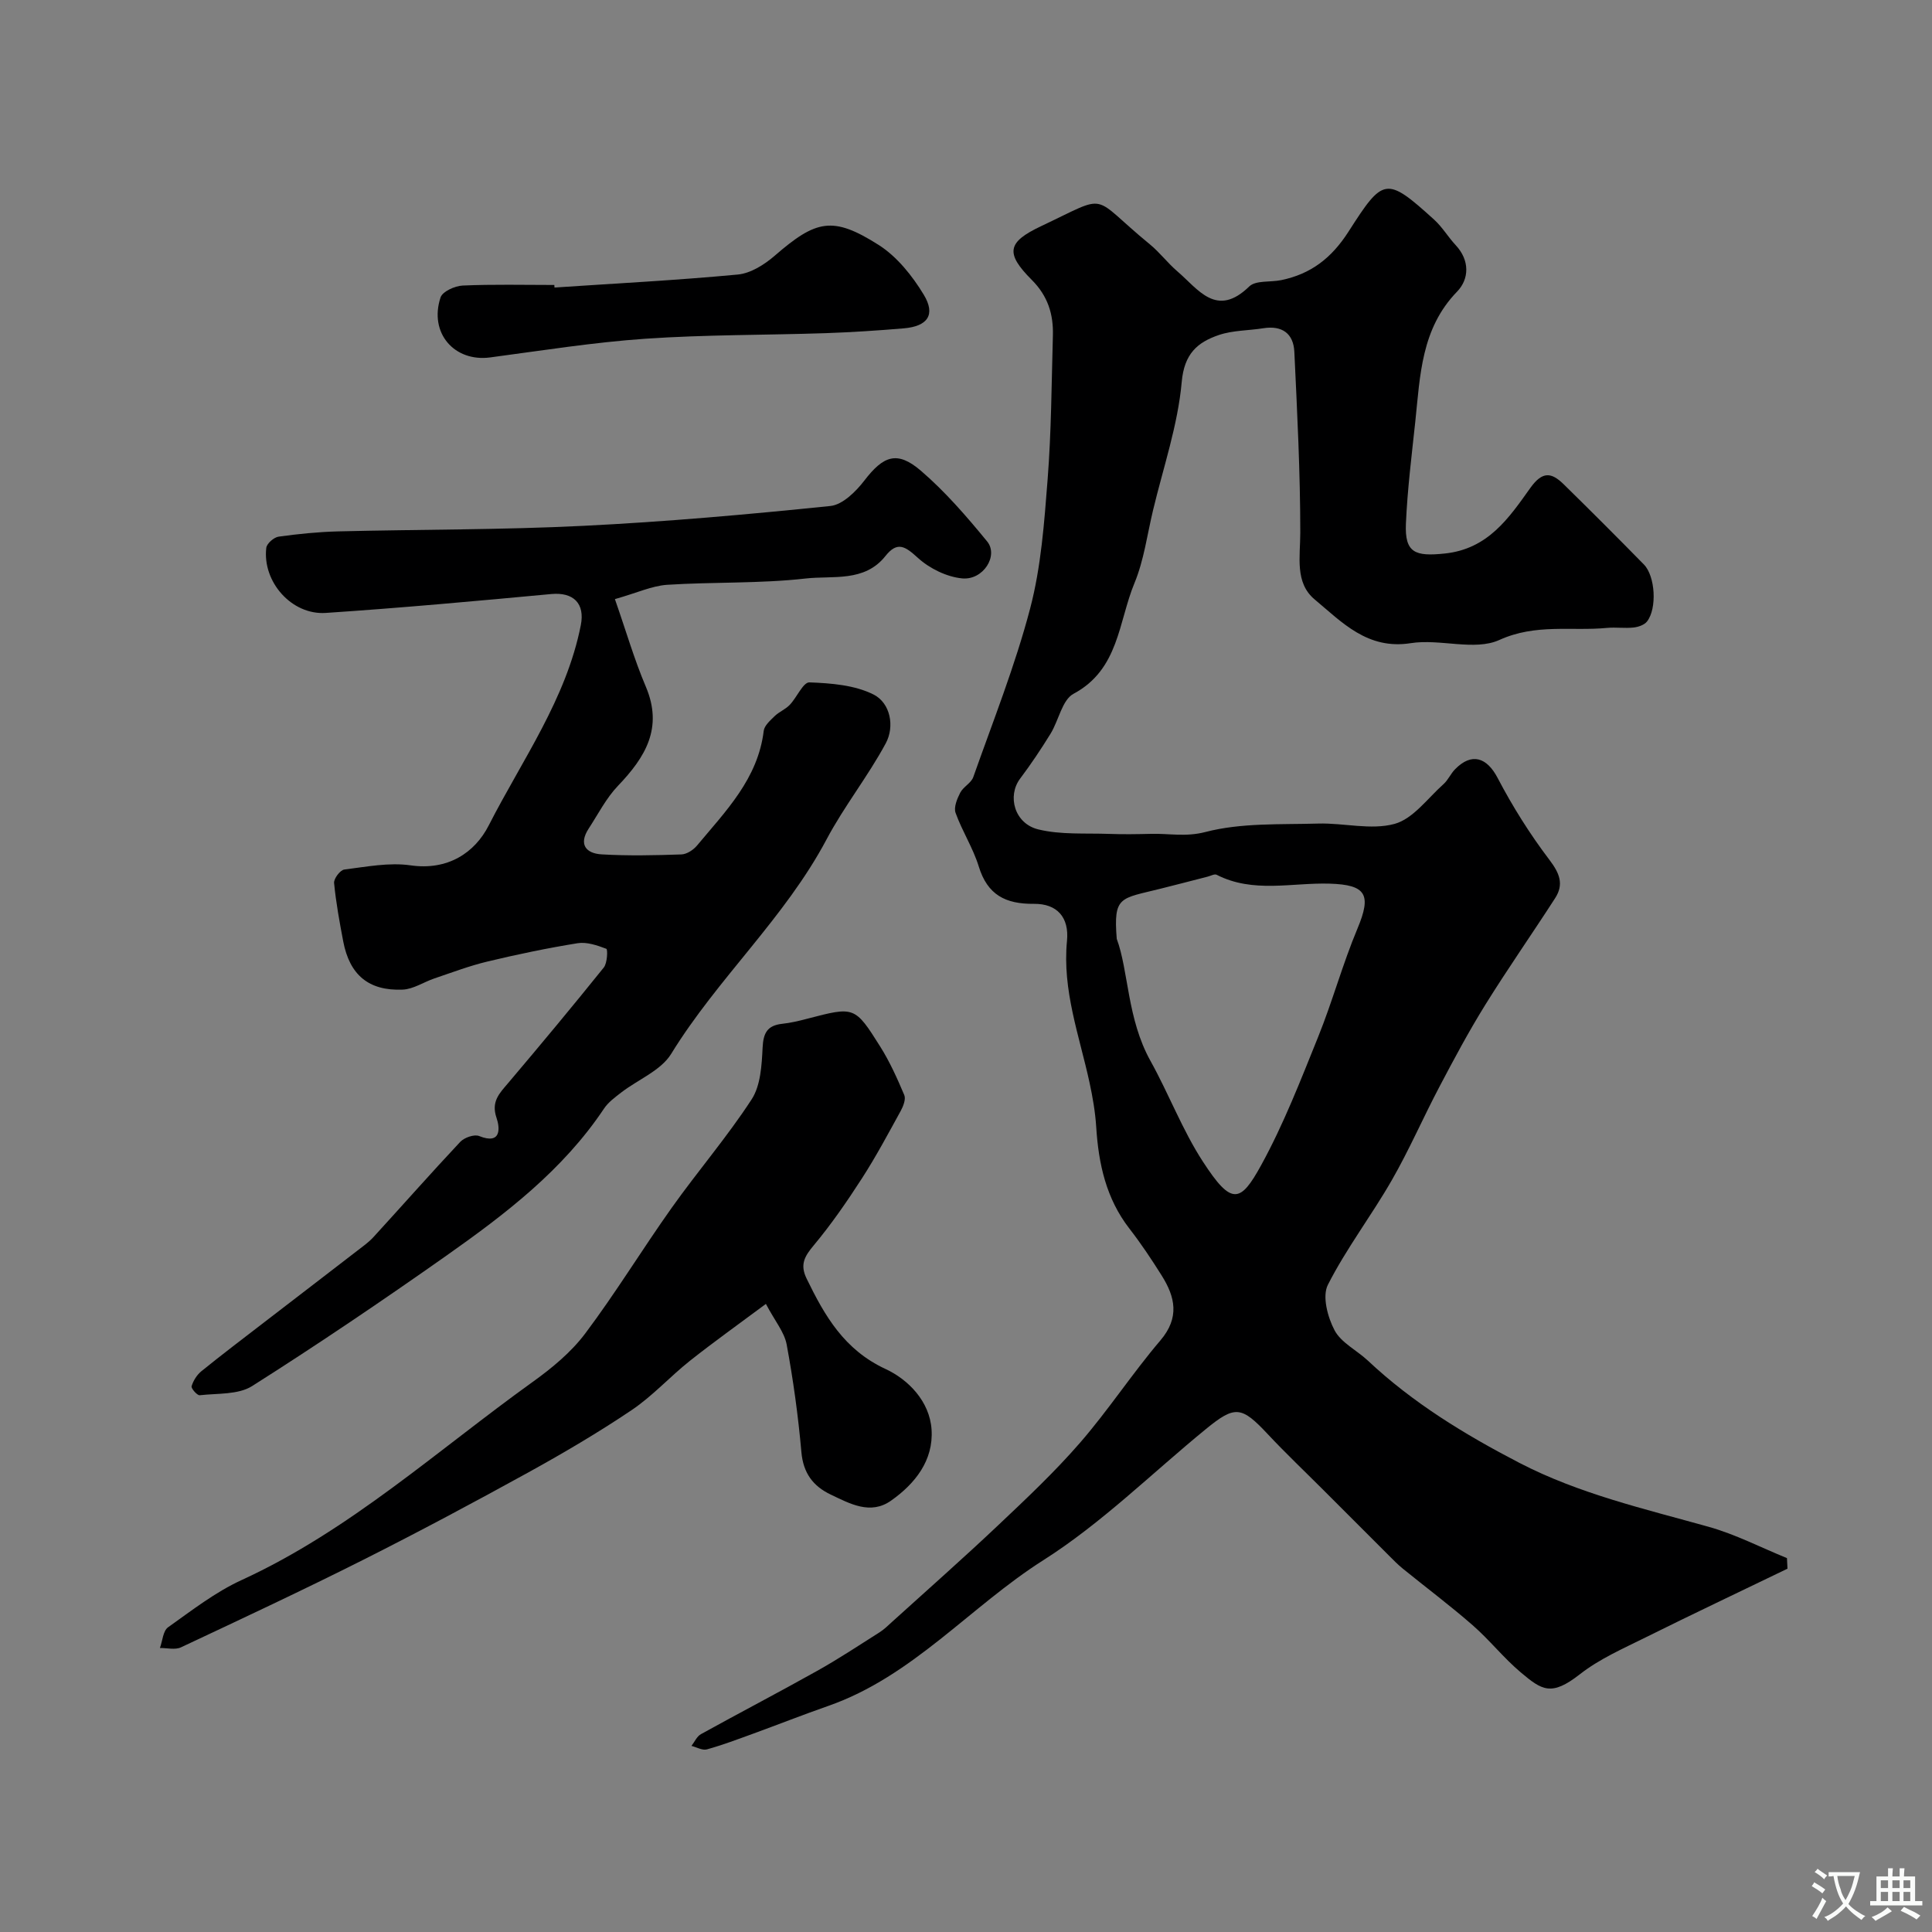
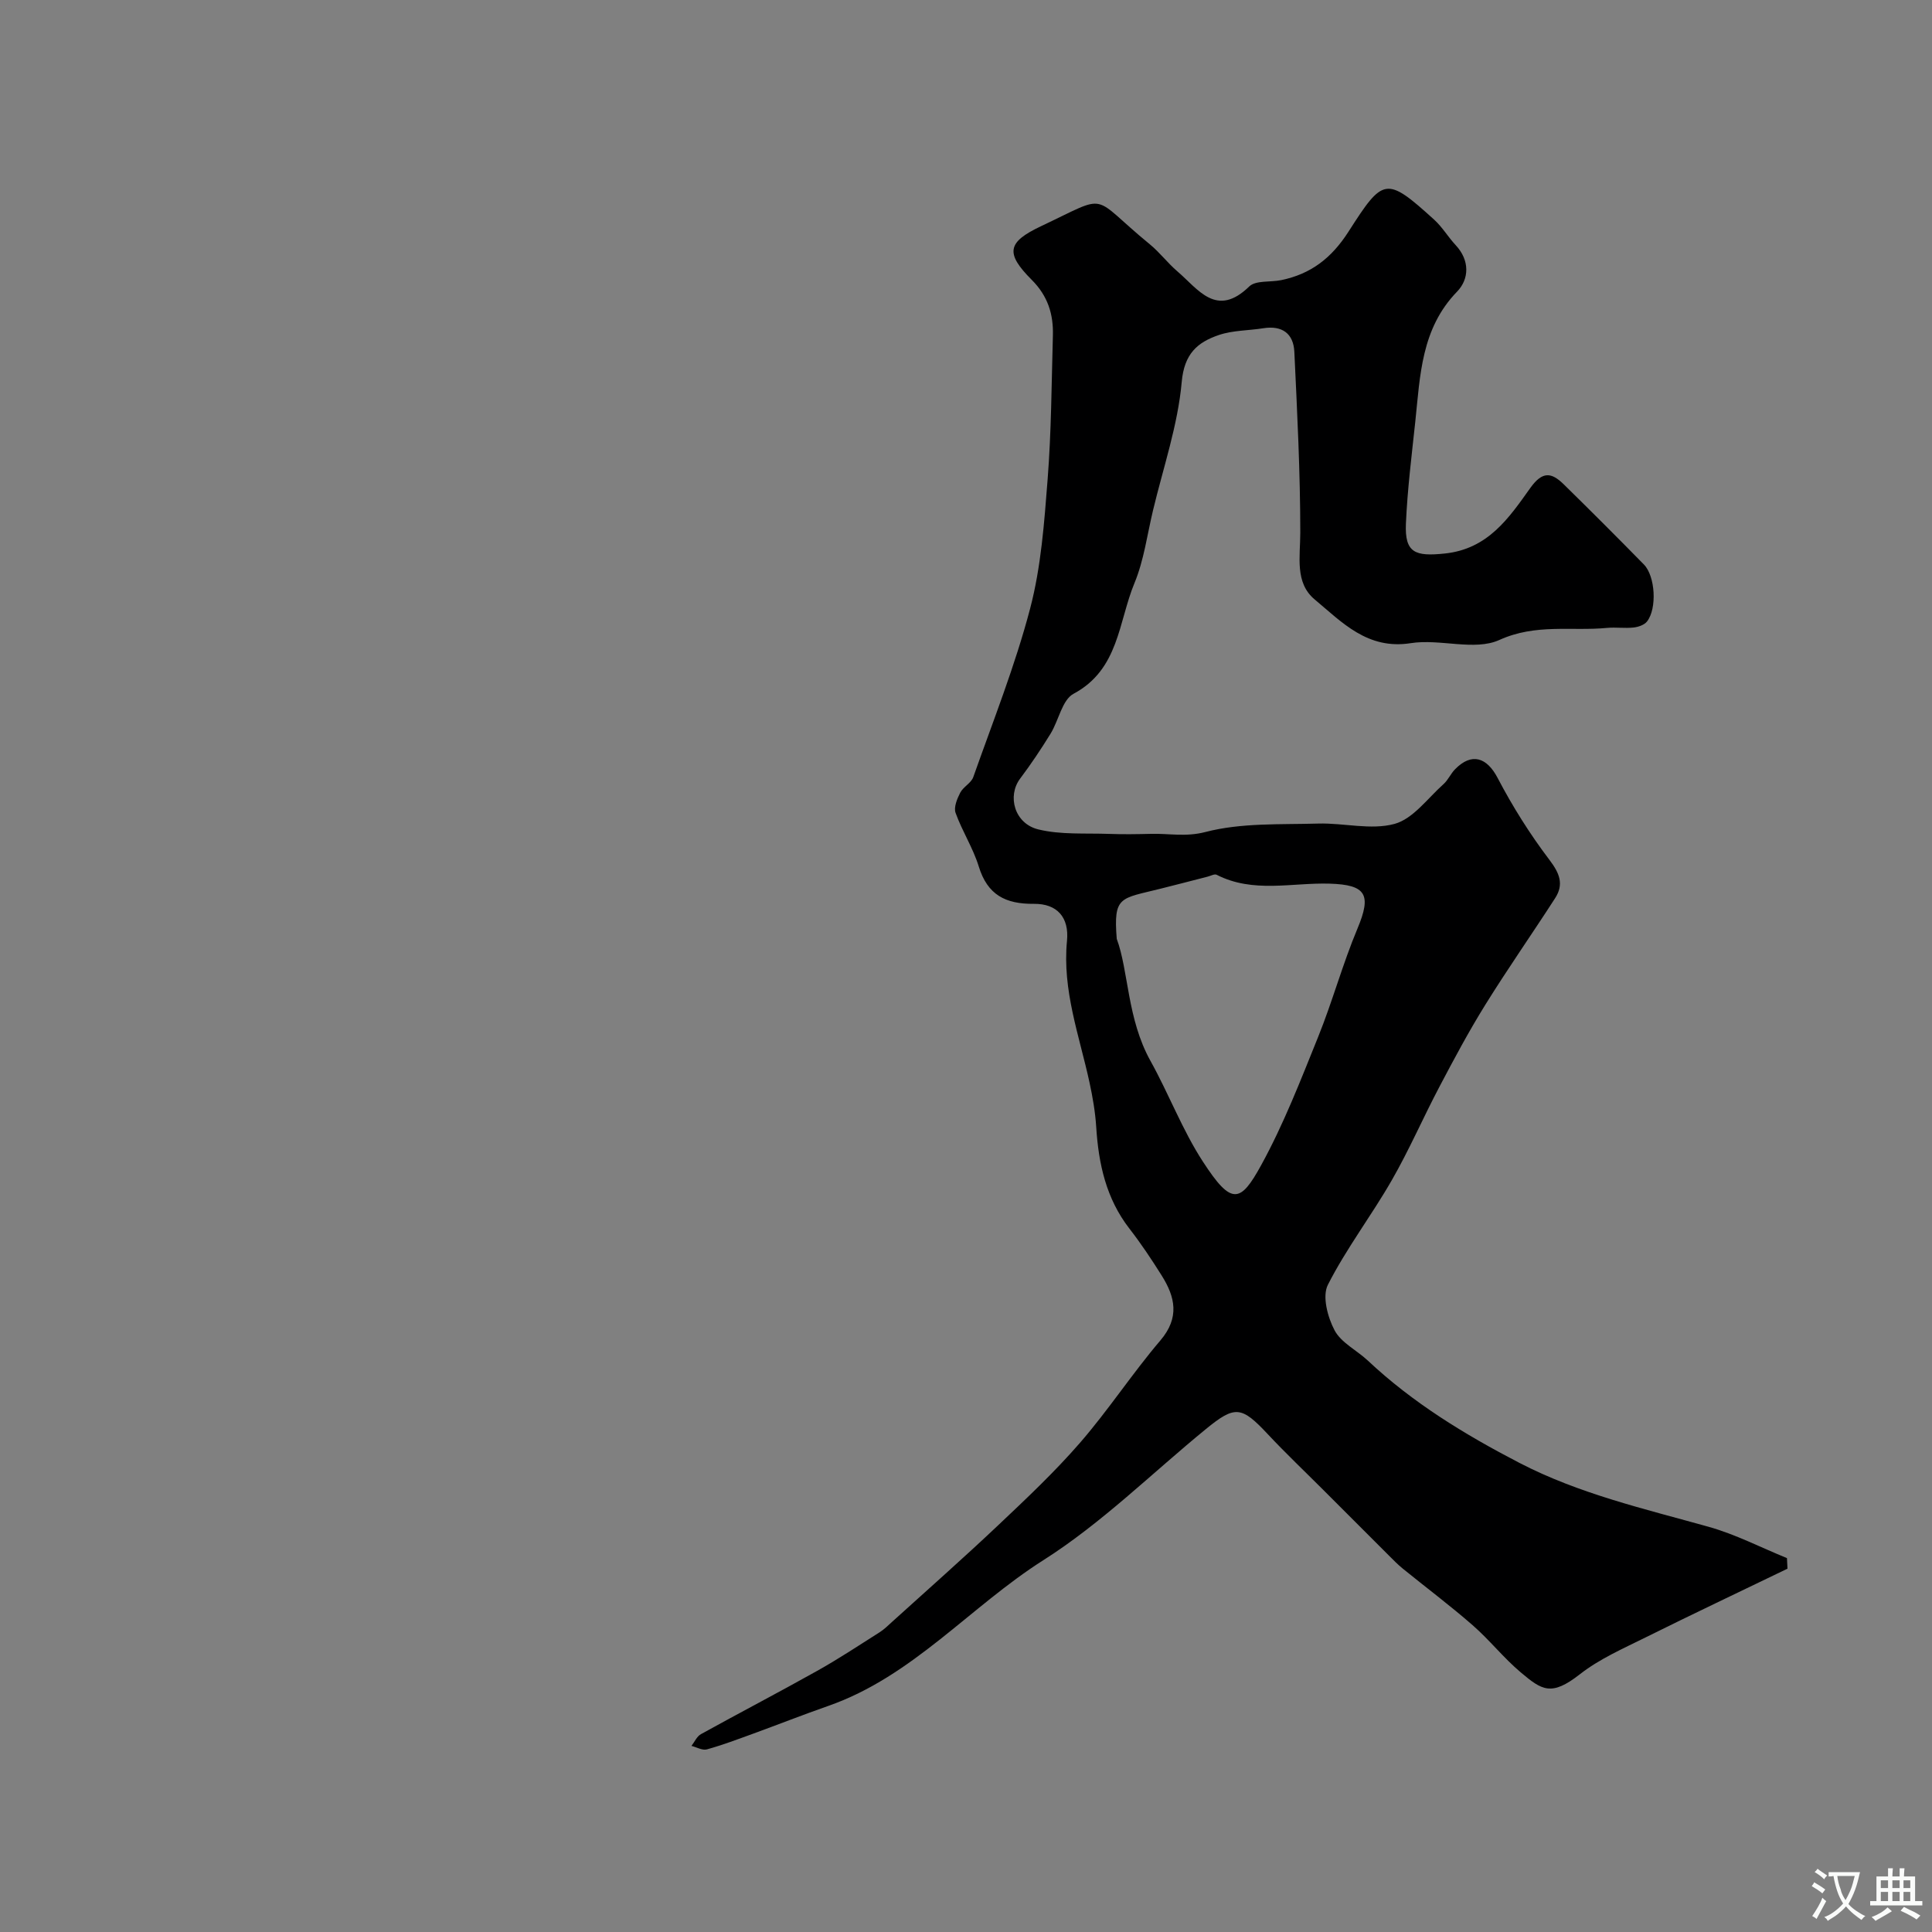
<svg xmlns="http://www.w3.org/2000/svg" enable-background="new 0 0 400 400" viewBox="0 0 400 400">
  <rect x="0" y="0" width="400" height="400" fill="#808080" stroke="none" />
  <g fill="#000001">
    <path d="m370.08 324.78c-9.8 4.74-19.65 9.39-29.4 14.24-4.65 2.31-9.55 4.45-13.59 7.62-5.9 4.61-7.82 3.32-12.21-.37-3.56-2.99-6.48-6.73-9.99-9.79-4.68-4.09-9.67-7.82-14.49-11.74-1.03-.84-1.96-1.8-2.9-2.74-4.53-4.52-9.05-9.05-13.58-13.58-3.82-3.82-7.74-7.54-11.43-11.48-5.45-5.82-6.77-6.02-12.82-1.07-11.18 9.14-21.58 19.49-33.69 27.17-15.16 9.63-27.04 24.06-44.52 30.16-5.21 1.82-10.35 3.85-15.53 5.74-3.17 1.15-6.33 2.35-9.57 3.25-.93.26-2.13-.45-3.2-.72.64-.83 1.12-1.97 1.96-2.43 8-4.43 16.12-8.65 24.09-13.12 4.41-2.47 8.63-5.26 12.9-7.97.96-.61 1.8-1.45 2.65-2.22 7.27-6.59 14.64-13.08 21.77-19.82 5.86-5.54 11.77-11.09 17.05-17.17 5.89-6.78 10.83-14.37 16.66-21.21 4.03-4.73 3.08-8.99.26-13.47-2.08-3.31-4.26-6.59-6.66-9.68-4.83-6.23-6.4-13.42-6.88-21.05-.2-3.09-.73-6.18-1.39-9.22-2.1-9.68-5.66-19.07-4.66-29.32.47-4.84-2.02-7.7-6.82-7.66-5.92.06-9.64-1.85-11.45-7.74-1.18-3.83-3.44-7.31-4.8-11.1-.41-1.15.32-2.92.97-4.18.63-1.22 2.27-1.99 2.7-3.23 4.09-11.58 8.66-23.05 11.77-34.9 2.27-8.64 2.92-17.77 3.62-26.74.77-9.9.81-19.86 1.09-29.8.12-4.39-1.04-8.15-4.37-11.49-5.55-5.56-5.07-7.82 1.94-11.13 14.49-6.84 9.88-6.58 22.5 3.76 2.05 1.68 3.68 3.87 5.7 5.6 4.32 3.69 8.09 9.74 14.88 3.13 1.35-1.31 4.38-.85 6.61-1.31 6.13-1.27 10.4-4.52 13.93-10.02 7.2-11.23 7.75-11.58 17.77-2.48 1.68 1.53 2.87 3.58 4.43 5.25 2.97 3.18 2.8 7.04.29 9.63-7.44 7.67-7.64 17.37-8.65 26.92-.75 7.02-1.63 14.04-1.94 21.09-.27 6.1 1.92 6.85 8.05 6.21 8.97-.94 13.28-7.37 17.69-13.55 2.53-3.55 4.39-3.26 6.92-.79 5.59 5.48 11.13 11.02 16.61 16.61 2.37 2.42 2.75 9.11.65 11.8-.56.72-1.8 1.14-2.78 1.25-1.81.2-3.67-.09-5.49.08-7.4.71-14.72-.94-22.31 2.5-5.14 2.33-12.3-.3-18.34.66-8.96 1.41-14.23-4.33-19.89-9.05-4.15-3.46-2.98-8.84-2.98-13.84 0-12.48-.64-24.96-1.23-37.43-.18-3.8-2.54-5.5-6.43-4.88-3.07.49-6.31.42-9.2 1.4-4.43 1.51-7.17 3.86-7.69 9.74-.8 8.96-3.83 17.72-5.94 26.56-1.21 5.05-1.88 10.33-3.84 15.06-3.33 8.01-3.19 17.88-12.6 22.91-2.38 1.27-3.08 5.52-4.77 8.27-1.96 3.18-4.05 6.31-6.3 9.3-2.71 3.59-1.2 9.31 3.76 10.52 4.68 1.14 9.75.75 14.65.93 2.9.11 5.8.06 8.7-.01 3.72-.1 7.15.68 11.24-.38 7.44-1.94 15.54-1.52 23.37-1.75 5.29-.15 10.9 1.4 15.79.07 3.85-1.05 6.86-5.31 10.15-8.24.95-.85 1.48-2.16 2.39-3.08 3.45-3.52 6.58-2.45 8.81 1.81 3.09 5.91 6.69 11.64 10.72 16.95 2.11 2.78 3.04 5.06 1.18 7.94-4.77 7.4-9.82 14.61-14.46 22.08-3.41 5.49-6.46 11.2-9.47 16.92-3.39 6.42-6.28 13.12-9.89 19.4-4.21 7.34-9.42 14.14-13.23 21.65-1.2 2.37-.05 6.7 1.39 9.42 1.36 2.57 4.59 4.12 6.87 6.25 9.32 8.77 20.1 15.33 31.39 21.19 12.41 6.43 25.88 9.51 39.19 13.24 5.57 1.56 10.82 4.29 16.21 6.48.03.75.07 1.47.11 2.19zm-138.87-130.4c2.46 6.6 2.13 16.56 6.99 25.28 3.81 6.85 6.6 14.32 10.86 20.86 5.93 9.13 7.75 8.55 12.06.7 4.65-8.47 8.17-17.59 11.8-26.57 2.97-7.36 5.06-15.08 8.13-22.4 2.94-7.02 1.83-9.07-5.75-9.3-7.82-.24-15.85 2.04-23.41-1.84-.44-.22-1.23.23-1.86.39-3.24.83-6.48 1.68-9.73 2.49-8.33 2.1-9.81 1.44-9.09 10.39z" />
-     <path d="m127.31 124.04c2.31 6.61 4.01 12.5 6.39 18.1 3.65 8.58-.1 14.64-5.76 20.56-2.44 2.55-4.1 5.85-6.06 8.85-2.15 3.3-.53 5.16 2.71 5.34 5.48.32 11 .2 16.49.01 1.11-.04 2.48-.93 3.24-1.85 5.93-7.12 12.6-13.81 13.8-23.73.13-1.1 1.36-2.17 2.27-3.06.93-.9 2.24-1.4 3.12-2.33 1.47-1.53 2.78-4.7 4.07-4.65 4.5.17 9.39.55 13.29 2.52 3.46 1.75 4.41 6.57 2.52 10.09-3.68 6.84-8.61 13.02-12.25 19.88-8.66 16.32-22.57 28.78-32.18 44.42-2.12 3.45-6.83 5.3-10.29 7.96-1.31 1.01-2.73 2.04-3.62 3.38-8.49 12.72-20.39 21.81-32.63 30.44-13.2 9.3-26.59 18.36-40.22 27-2.88 1.82-7.18 1.48-10.85 1.9-.52.06-1.82-1.42-1.68-1.87.34-1.14 1.09-2.34 2.02-3.1 4.32-3.5 8.76-6.86 13.16-10.25 6.35-4.89 12.71-9.75 19.05-14.65 1.17-.9 2.4-1.77 3.39-2.84 6.01-6.57 11.91-13.26 18-19.75.84-.89 2.89-1.61 3.9-1.21 4.74 1.91 4.28-1.82 3.61-3.76-1.16-3.39.61-5.08 2.43-7.23 6.68-7.89 13.3-15.84 19.78-23.9.74-.92.83-3.76.53-3.87-1.87-.71-4.04-1.46-5.94-1.16-6.26 1.01-12.49 2.31-18.66 3.79-3.73.89-7.35 2.27-11 3.5-2.21.75-4.36 2.23-6.58 2.32-7.06.29-10.98-3.07-12.3-9.99-.76-4-1.5-8.03-1.89-12.08-.09-.9 1.26-2.68 2.11-2.79 4.56-.57 9.27-1.51 13.72-.87 7.69 1.11 13.29-2.58 16.19-8.27 6.9-13.53 16.03-26.12 19.06-41.45.89-4.51-1.52-6.88-6.13-6.45-15.54 1.45-31.09 2.87-46.67 3.91-7.08.47-13.15-6.46-12.32-13.47.1-.89 1.57-2.18 2.54-2.32 4.07-.57 8.18-.98 12.28-1.09 16.93-.42 33.88-.31 50.79-1.15 17.09-.84 34.16-2.36 51.18-4.11 2.53-.26 5.28-2.98 7.03-5.26 3.94-5.13 6.79-6.27 11.72-2.03 5.04 4.33 9.47 9.46 13.7 14.62 2.42 2.95-.8 8.08-5.17 7.66-3.2-.31-6.74-2.05-9.15-4.24-2.6-2.36-4.23-3.55-6.74-.38-4.33 5.46-10.91 4.01-16.48 4.64-9.52 1.08-19.19.69-28.77 1.31-3.12.23-6.19 1.67-10.75 2.96z" />
-     <path d="m158.57 269.96c-5.71 4.25-10.82 7.89-15.73 11.78-4.12 3.27-7.71 7.27-12.04 10.19-6.89 4.64-14.08 8.87-21.36 12.89-11.27 6.21-22.64 12.28-34.13 18.07-12.5 6.29-25.19 12.23-37.86 18.18-1.2.56-2.88.11-4.34.13.54-1.47.64-3.55 1.69-4.29 4.91-3.49 9.78-7.28 15.21-9.77 22.42-10.29 40.51-26.84 60.25-41.01 4-2.87 7.98-6.15 10.9-10.04 6.31-8.4 11.8-17.42 17.89-26 5.39-7.59 11.5-14.69 16.57-22.48 1.87-2.88 2.09-7.09 2.27-10.73.15-3.04.99-4.57 4.04-4.91 1.78-.19 3.54-.61 5.27-1.07 9.68-2.52 9.77-2.6 15.05 5.8 1.98 3.15 3.52 6.59 4.97 10.02.36.84-.2 2.29-.72 3.25-2.59 4.71-5.13 9.48-8.04 13.99-3.09 4.79-6.34 9.51-9.98 13.87-1.91 2.28-2.9 3.98-1.48 6.89 3.76 7.74 7.79 14.75 16.35 18.72 4.66 2.16 9.13 6.66 9.52 12.54.42 6.38-3.41 11.21-8.4 14.72-4.26 3-8.49.63-12.49-1.27-3.66-1.75-5.68-4.46-6.06-8.79-.66-7.48-1.69-14.95-3.06-22.33-.49-2.54-2.43-4.82-4.29-8.35z" />
-     <path d="m114.8 59.53c12.66-.85 25.33-1.5 37.95-2.69 2.67-.25 5.53-2.06 7.65-3.9 8.57-7.42 12-8.26 21.48-2.25 3.81 2.41 6.99 6.39 9.37 10.32 2.52 4.16.8 6.55-4.12 6.97-5.41.46-10.84.81-16.26 1-12.41.41-24.86.3-37.24 1.15-10.75.74-21.44 2.45-32.14 3.87-7.43.99-12.71-5.06-10.28-12.42.4-1.23 2.97-2.39 4.59-2.46 6.31-.28 12.64-.12 18.97-.12 0 .18.02.36.03.53z" />
  </g>
  <path d="m377.9 391.2c-.2.3-.4.5-.6.8-.7-.6-1.4-1-2.2-1.5.2-.3.4-.5.5-.8.6.4 1.4.8 2.3 1.5zm-1.8 6.1c-.2-.2-.5-.4-.9-.6.4-.6.8-1.2 1.2-1.9s.7-1.3.9-1.9c.3.3.5.5.8.7-.7 1.3-1.4 2.6-2 3.7zm2.2-9c-.3.3-.5.5-.6.8-.6-.6-1.3-1.1-2-1.5.3-.3.5-.5.6-.7.6.5 1.3.9 2 1.4zm.3.2v-.9h2 4.5c-.3 1.3-.6 2.5-1 3.6s-.9 2.1-1.4 3c.4.5 1 1 1.6 1.4s1.2.8 1.9 1.1c-.3.2-.5.4-.8.8-.4-.3-1-.7-1.6-1.2s-1.2-1.1-1.6-1.6c-.5.6-1.1 1.1-1.7 1.6s-1.4.9-2.1 1.4c-.1-.3-.3-.5-.7-.8.6-.2 1.2-.5 1.9-1s1.4-1.1 2-1.8c-.5-.8-.9-1.6-1.2-2.5s-.6-2-.8-3.2c-.4.1-.7.1-1 .1zm2.5 2.7c.2 1 .7 1.7 1 2.2.3-.5.6-1.1 1-2s.6-1.9.9-3h-3.2-.4c.1.9.3 1.8.7 2.8z" fill="#fafbfa" />
  <path d="m396.5 388.5v1.5 3.6h1.5v.9c-.4 0-1 0-1.7 0h-7.9c-.5 0-.9 0-1.2 0v-.9h1.3v-3.5c0-.7 0-1.2 0-1.6h2.4c0-.8 0-1.4 0-1.7h1c0 .3-.1.8-.1 1.7h1.5c0-.8 0-1.4 0-1.7h1c0 .3-.1.9-.1 1.7zm-8.2 9.2c-.2-.3-.5-.5-.8-.8.8-.3 1.4-.6 1.9-.9s1-.7 1.4-1.1c.3.3.6.5.9.8-1.6 1-2.8 1.6-3.4 2zm2.6-6.8v-1.6h-1.5v1.6zm0 2.7v-1.9h-1.5v1.9zm2.4-2.7v-1.6h-1.5v1.6zm0 2.7v-1.9h-1.5v1.9zm.2 2 .7-.8c.4.2.9.5 1.6.8s1.3.7 1.8 1c-.3.3-.5.5-.8.8-.4-.3-1.5-1-3.3-1.8zm2-4.7v-1.6h-1.4v1.6zm0 2.7v-1.9h-1.4v1.9z" fill="#fafbfa" />
</svg>